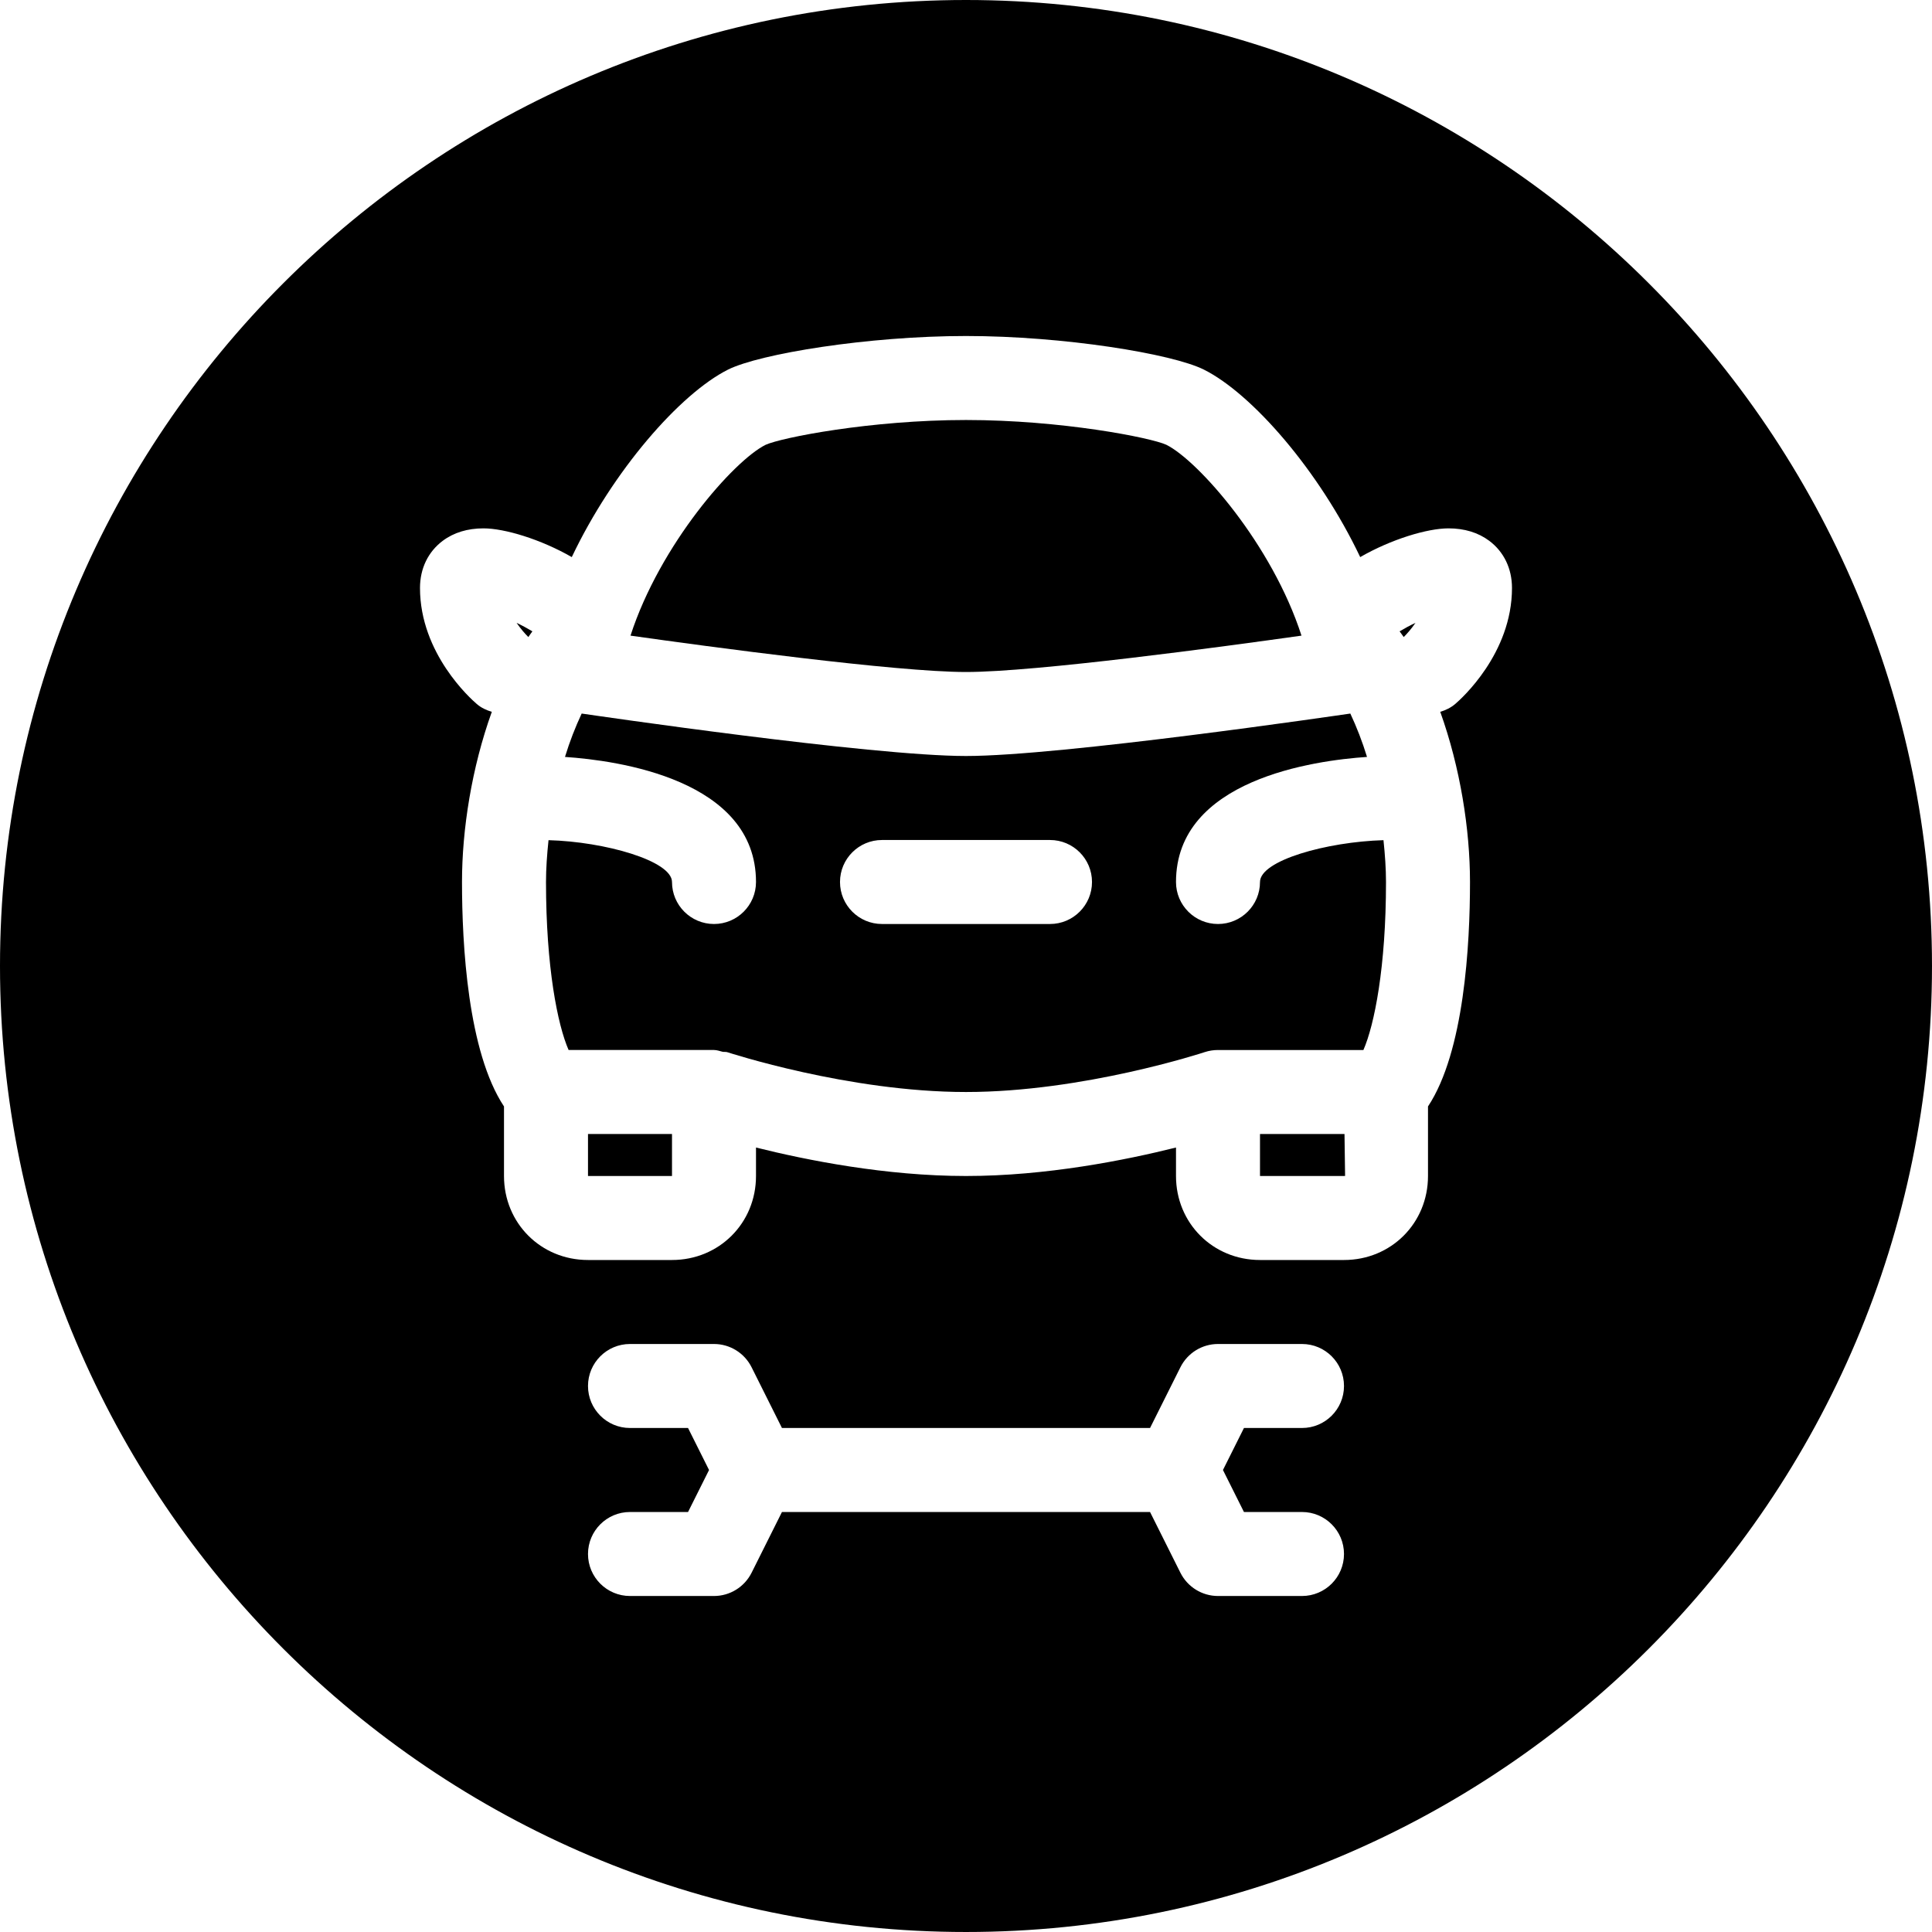
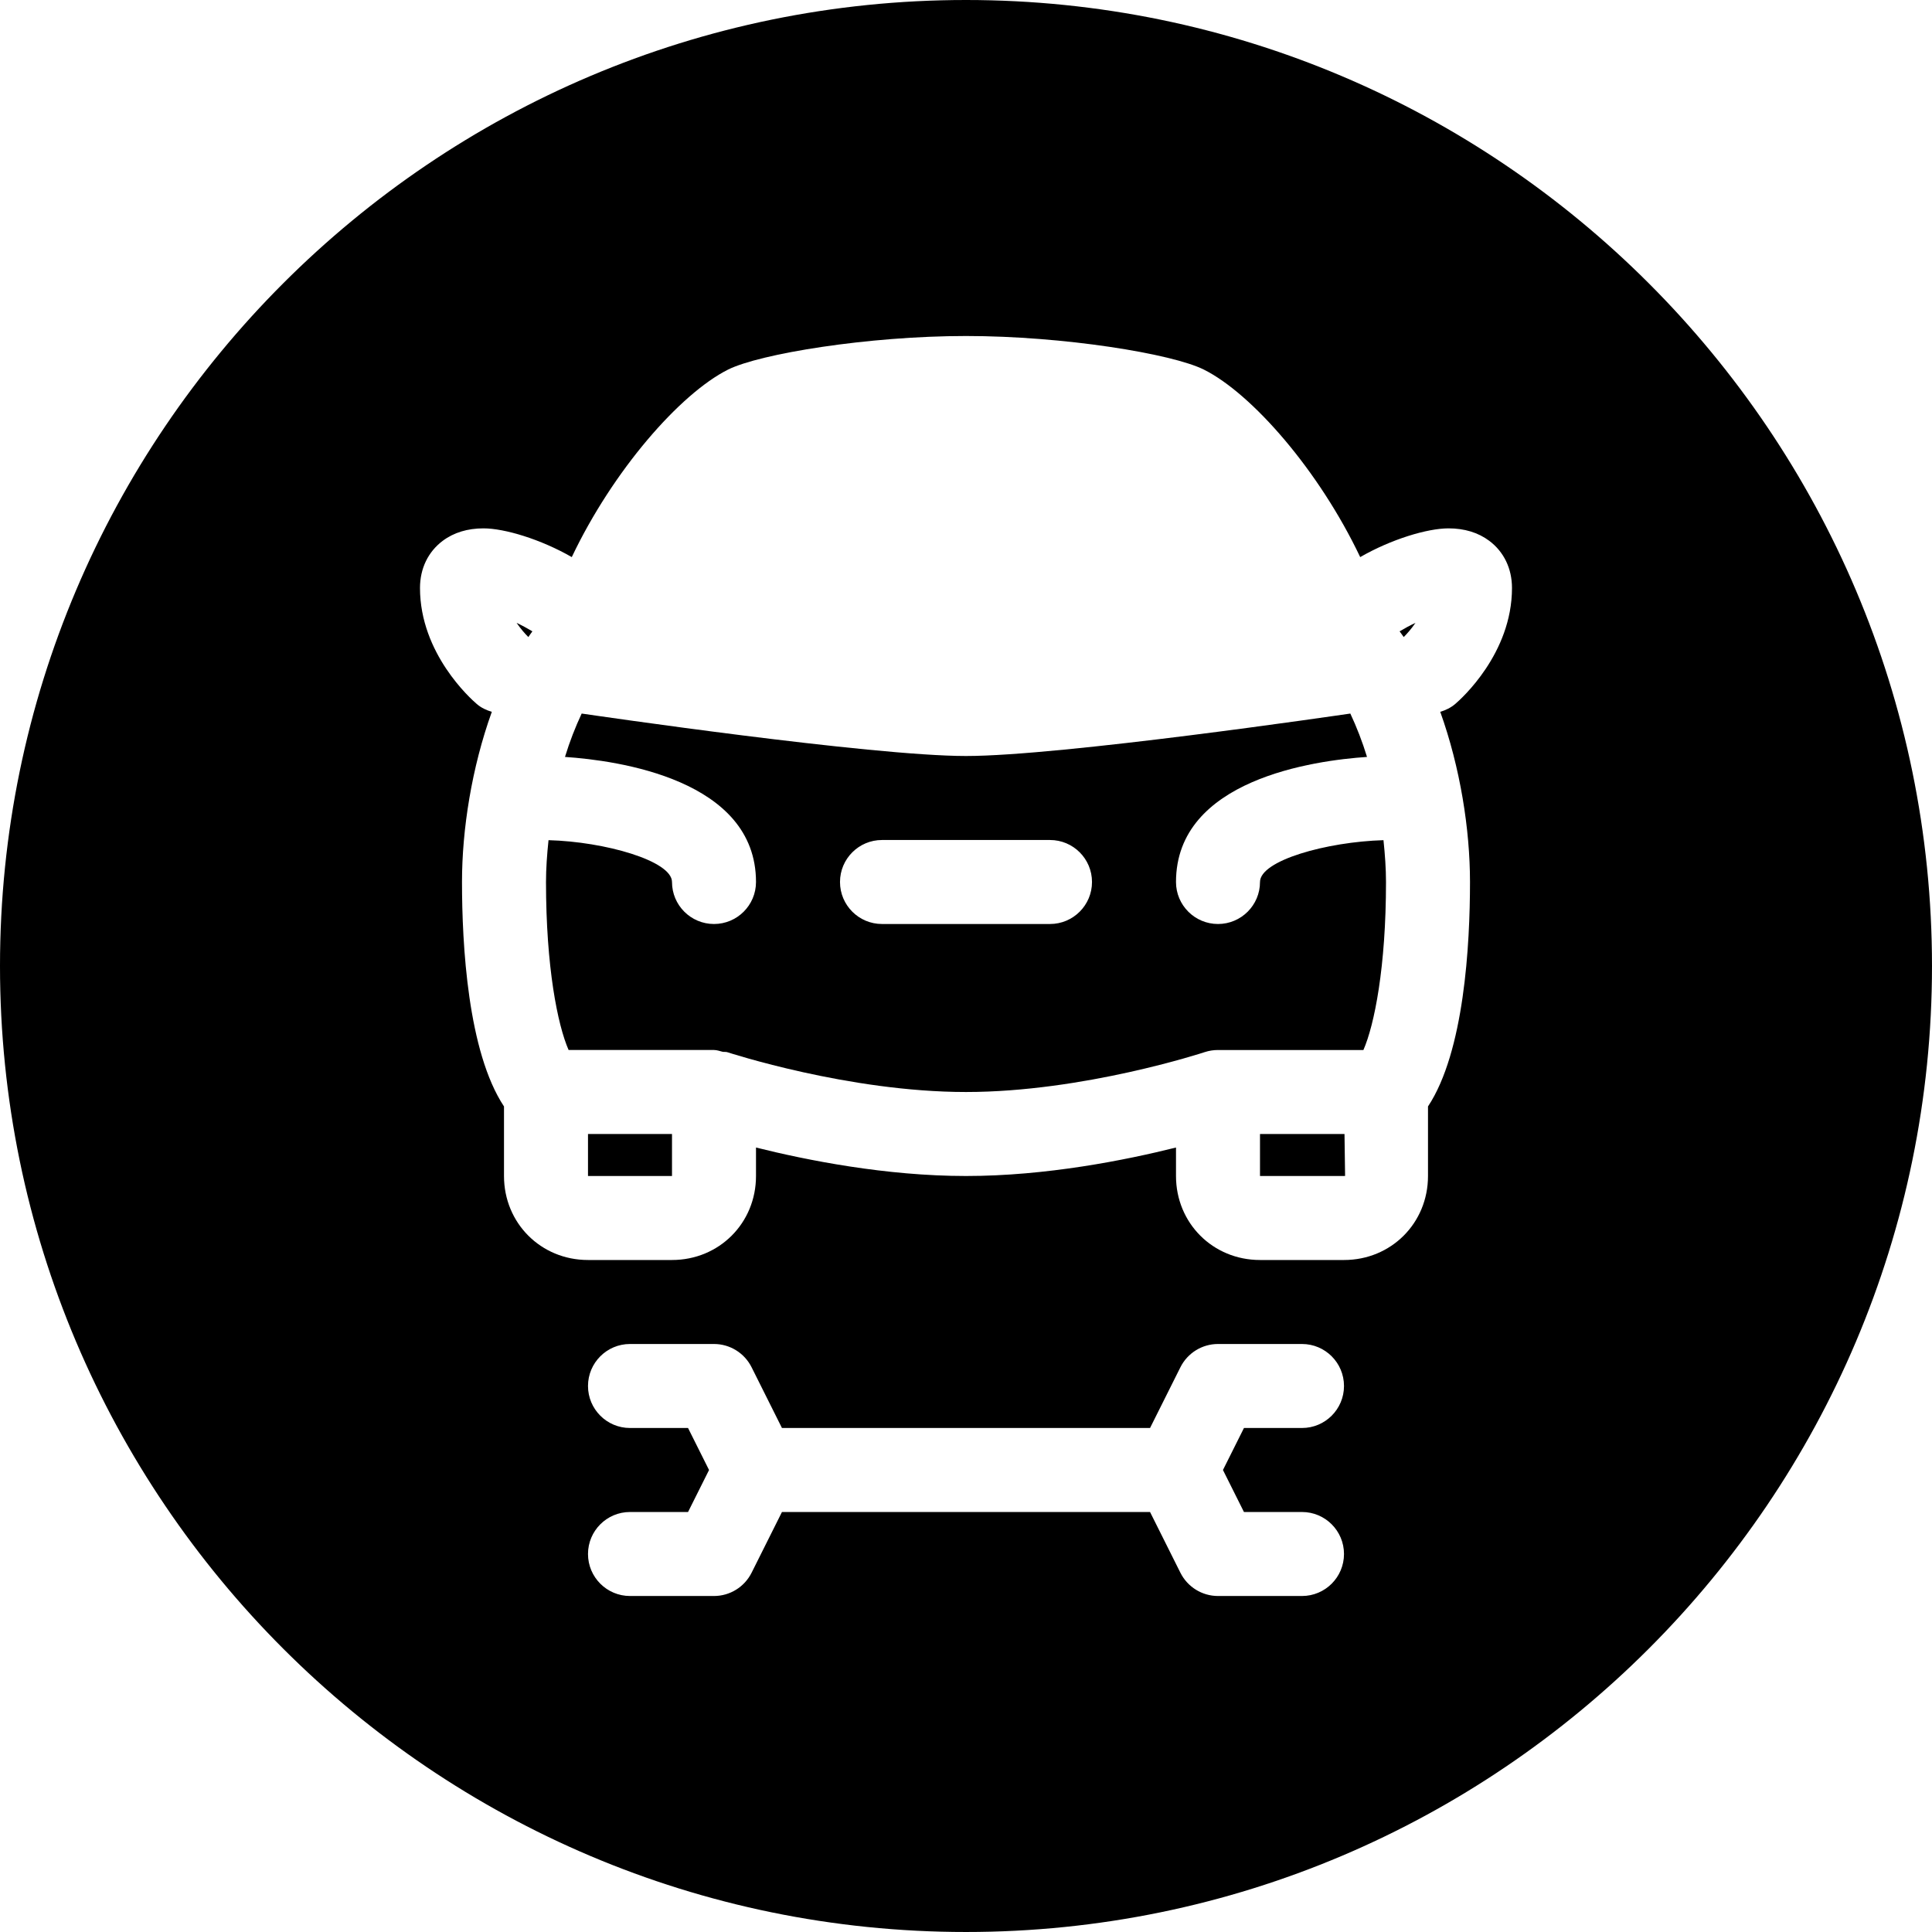
<svg xmlns="http://www.w3.org/2000/svg" version="1.1" id="Capa_1" x="0px" y="0px" viewBox="0 0 490.667 490.667" style="enable-background:new 0 0 490.667 490.667;" xml:space="preserve">
  <g>
    <g>
      <path d="M131.2,158.187c1.067,1.557,2.112,2.731,2.987,3.605c0.32-0.512,0.683-0.96,1.024-1.451    C133.952,159.595,132.608,158.848,131.2,158.187z" />
    </g>
  </g>
  <g>
    <g>
      <rect x="149.333" y="288" width="21.333" height="10.667" />
    </g>
  </g>
  <g>
    <g>
-       <path d="M296.213,112.96c-3.925-1.813-26.688-6.293-50.88-6.293s-46.955,4.48-50.923,6.315    c-8.043,4.011-26.795,25.301-34.283,48.448c20.075,2.837,67.477,9.237,85.205,9.237s65.131-6.4,85.205-9.237    C323.072,138.261,304.299,116.992,296.213,112.96z" />
-     </g>
+       </g>
  </g>
  <g>
    <g>
      <path d="M351.36,213.376C336.96,213.803,320,218.517,320,224c0,5.888-4.779,10.667-10.667,10.667s-10.667-4.779-10.667-10.667    c0-26.048,35.179-30.869,48.512-31.765c-1.195-3.904-2.624-7.573-4.245-11.029c-0.021,0-0.021,0.021-0.021,0.021    C339.904,181.653,269.483,192,245.333,192s-94.571-10.347-97.557-10.773c0,0-0.021-0.021-0.043-0.021    c-1.621,3.456-3.051,7.125-4.245,11.029C156.821,193.131,192,197.952,192,224c0,5.888-4.779,10.667-10.667,10.667    s-10.667-4.779-10.667-10.667c0-5.376-17.045-10.24-31.36-10.624c-0.384,3.648-0.64,7.253-0.64,10.624    c0,21.611,2.944,36.288,5.739,42.667h36.928c0.768,0,1.451,0.277,2.176,0.448c0.405,0.085,0.811-0.021,1.195,0.107    c0.299,0.085,30.827,10.112,60.629,10.112s60.331-10.027,60.629-10.133c1.109-0.363,2.24-0.533,3.371-0.533h36.928    C349.056,260.288,352,245.611,352,224C352,220.629,351.744,217.024,351.36,213.376z M266.667,234.667H224    c-5.888,0-10.667-4.779-10.667-10.667s4.779-10.667,10.667-10.667h42.667c5.888,0,10.667,4.779,10.667,10.667    S272.555,234.667,266.667,234.667z" />
    </g>
  </g>
  <g>
    <g>
      <path d="M245.333,0C110.059,0,0,110.059,0,245.333s110.059,245.333,245.333,245.333s245.333-110.059,245.333-245.333    S380.608,0,245.333,0z M315.925,384h14.741c5.888,0,10.667,4.779,10.667,10.667c0,5.888-4.779,10.667-10.667,10.667h-21.333    c-4.032,0-7.723-2.283-9.536-5.888L292.075,384h-93.483l-7.723,15.445c-1.813,3.605-5.504,5.888-9.536,5.888H160    c-5.888,0-10.667-4.779-10.667-10.667c0-5.888,4.779-10.667,10.667-10.667h14.741l5.333-10.667l-5.333-10.667H160    c-5.888,0-10.667-4.779-10.667-10.667s4.779-10.667,10.667-10.667h21.333c4.032,0,7.723,2.283,9.536,5.888l7.723,15.445h93.483    l7.723-15.445c1.813-3.605,5.504-5.888,9.536-5.888h21.333c5.888,0,10.667,4.779,10.667,10.667s-4.779,10.667-10.667,10.667    h-14.741l-5.333,10.667L315.925,384z M373.333,224c0,15.936-1.472,43.115-10.667,57.003v17.664    c0,11.968-9.365,21.333-21.333,21.333H320c-11.968,0-21.333-9.365-21.333-21.333v-7.232c-12.885,3.221-32.981,7.232-53.333,7.232    s-40.448-4.011-53.333-7.232v7.232c0,11.968-9.365,21.333-21.333,21.333h-21.333C137.365,320,128,310.635,128,298.667v-17.664    c-9.195-13.888-10.667-41.067-10.667-57.003c0-13.355,2.475-29.056,7.573-43.221c-1.365-0.405-2.688-1.003-3.84-2.005    c-1.472-1.259-14.4-12.779-14.4-29.44c0-4.928,2.048-9.195,5.781-11.989c2.795-2.091,6.293-3.157,10.347-3.157    c5.333,0,14.507,2.752,22.421,7.296c10.453-21.995,27.499-41.493,39.68-47.616c8.085-4.032,35.648-8.533,60.437-8.533    s52.352,4.501,60.416,8.533c12.203,6.101,29.248,25.621,39.701,47.616c7.893-4.544,17.067-7.296,22.421-7.296    c4.053,0,7.552,1.067,10.347,3.157c3.733,2.795,5.781,7.061,5.781,11.989c0,16.661-12.928,28.181-14.4,29.44    c-1.152,0.981-2.453,1.6-3.819,2.005C370.859,194.944,373.333,210.645,373.333,224z" />
    </g>
  </g>
  <g>
    <g>
      <path d="M341.461,288H320v10.667h21.333c0.192,0,0.277-0.021,0.277-0.021L341.461,288z" />
    </g>
  </g>
  <g>
    <g>
      <path d="M355.456,160.341c0.341,0.491,0.704,0.939,1.045,1.451c0.853-0.853,1.899-2.027,2.987-3.605    C358.059,158.848,356.715,159.595,355.456,160.341z" />
    </g>
  </g>
  <g>
</g>
  <g>
</g>
  <g>
</g>
  <g>
</g>
  <g>
</g>
  <g>
</g>
  <g>
</g>
  <g>
</g>
  <g>
</g>
  <g>
</g>
  <g>
</g>
  <g>
</g>
  <g>
</g>
  <g>
</g>
  <g>
</g>
</svg>